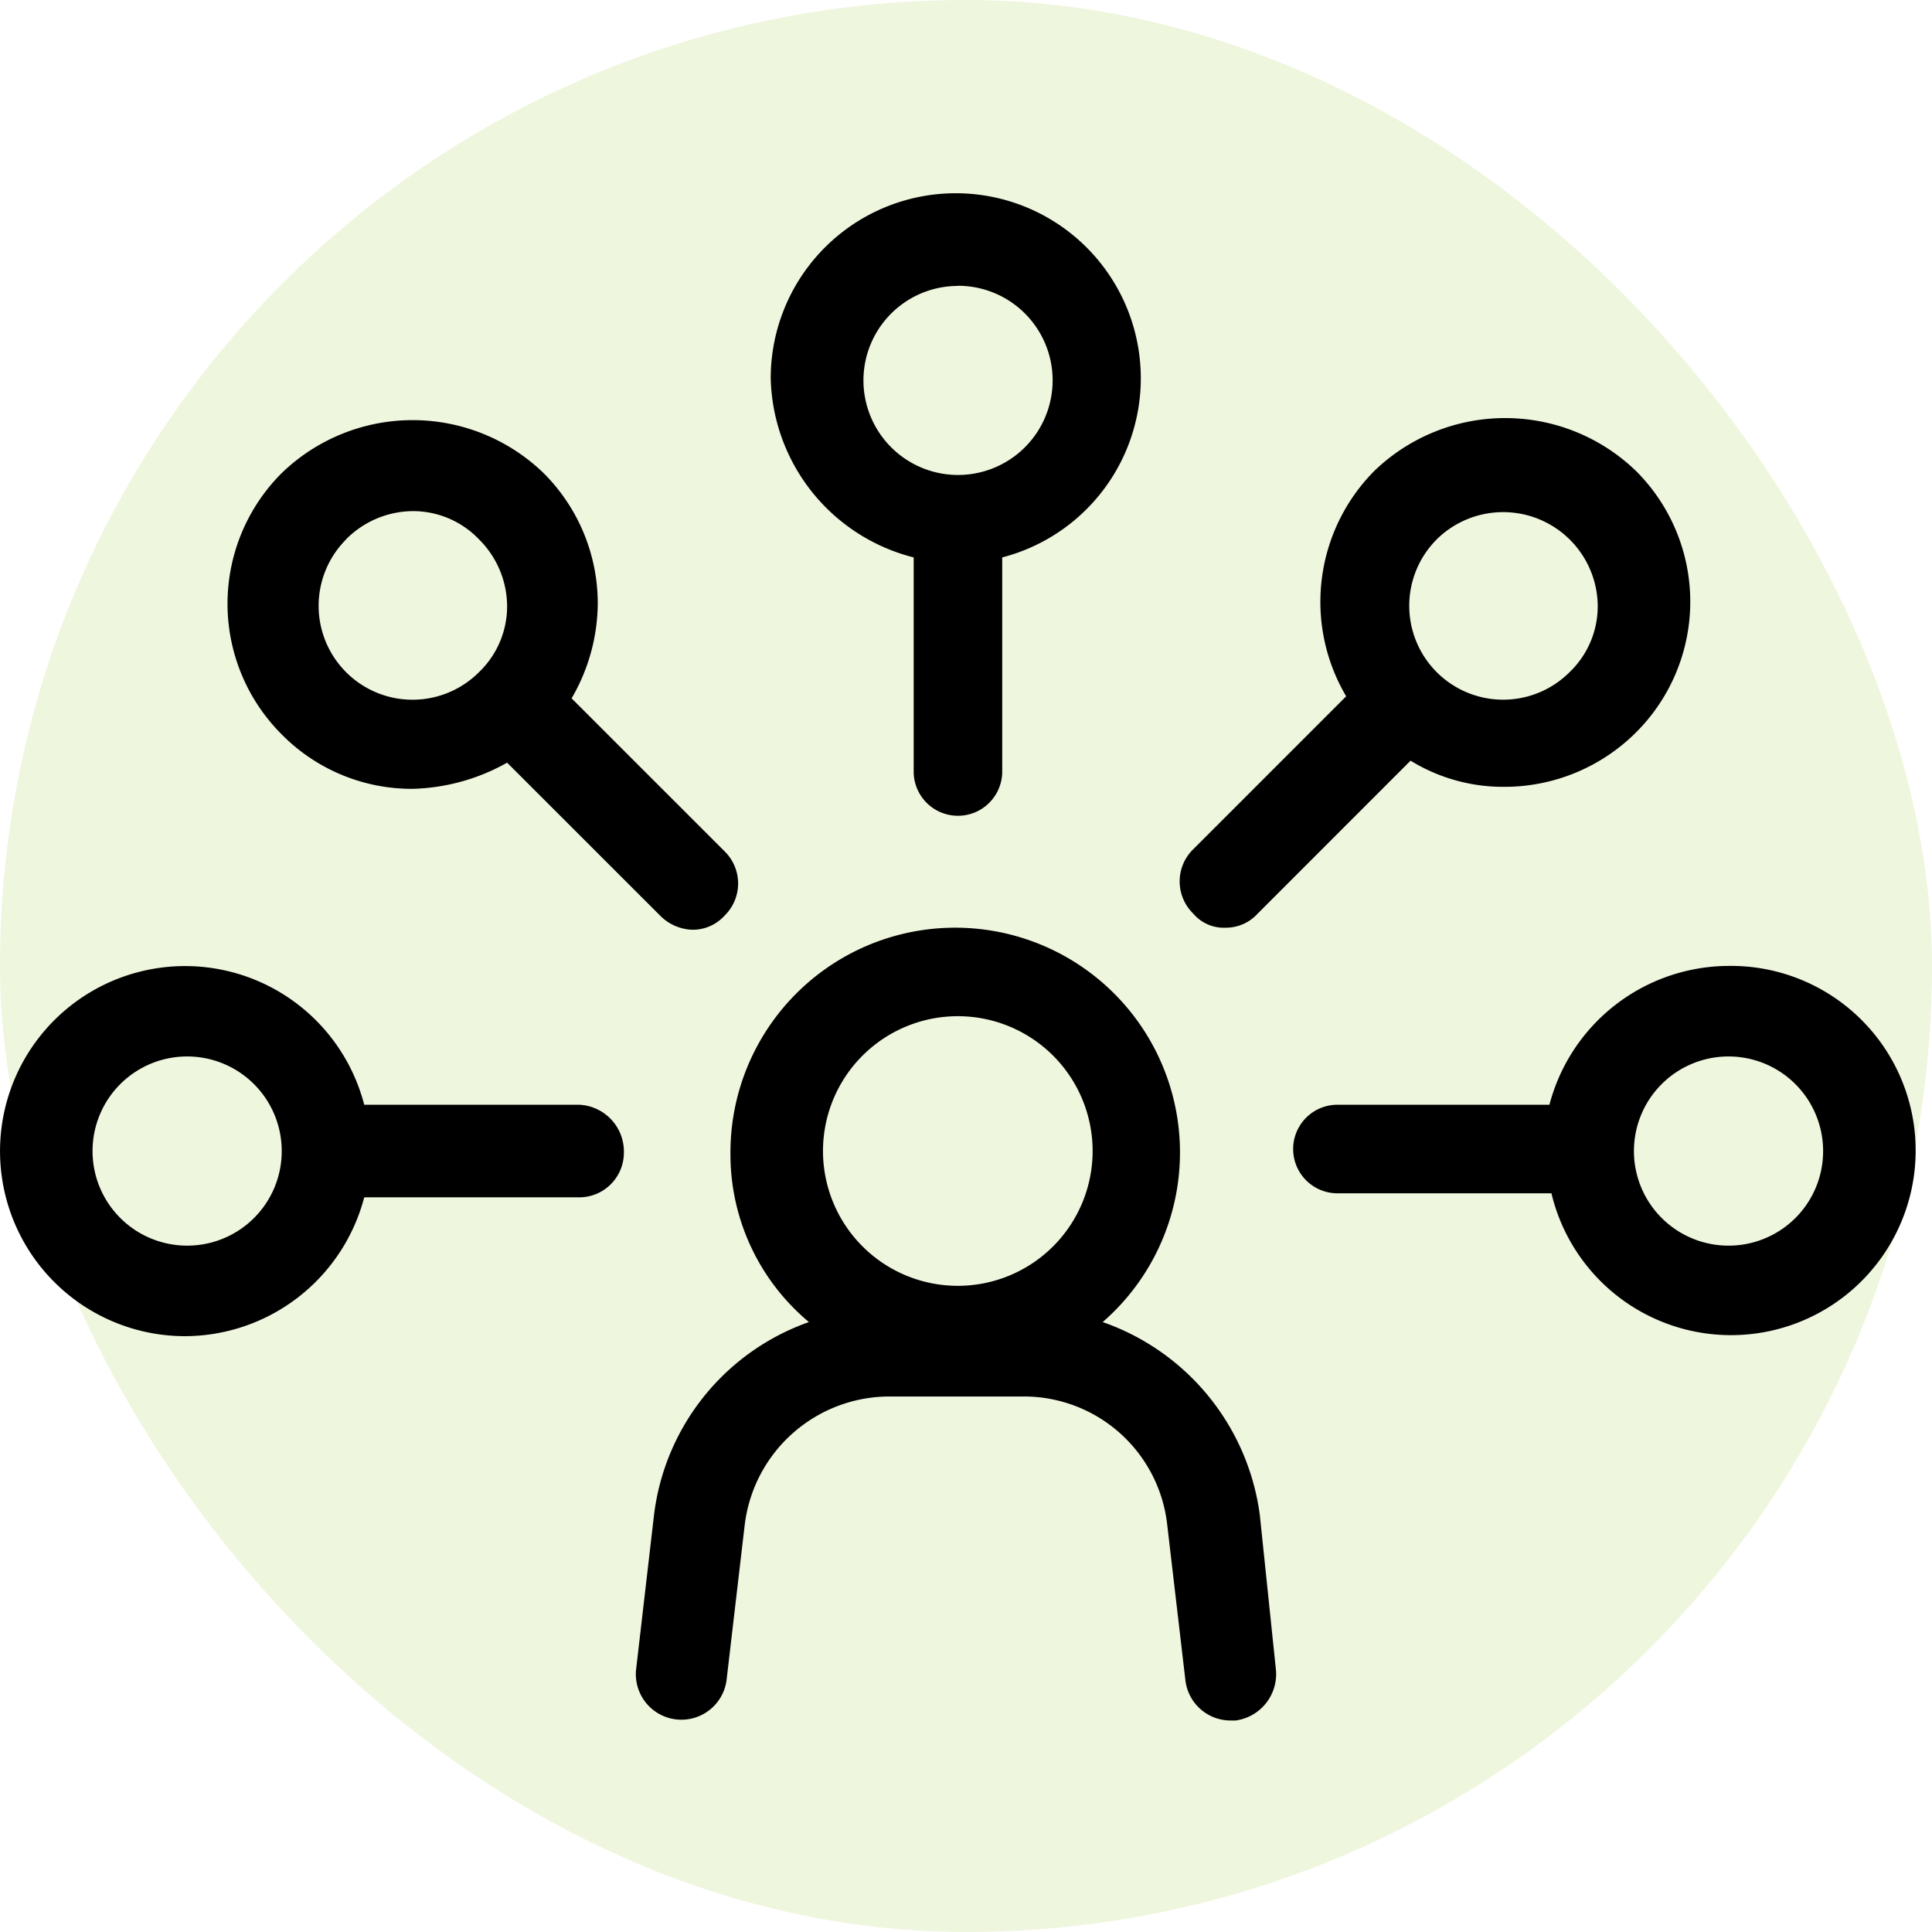
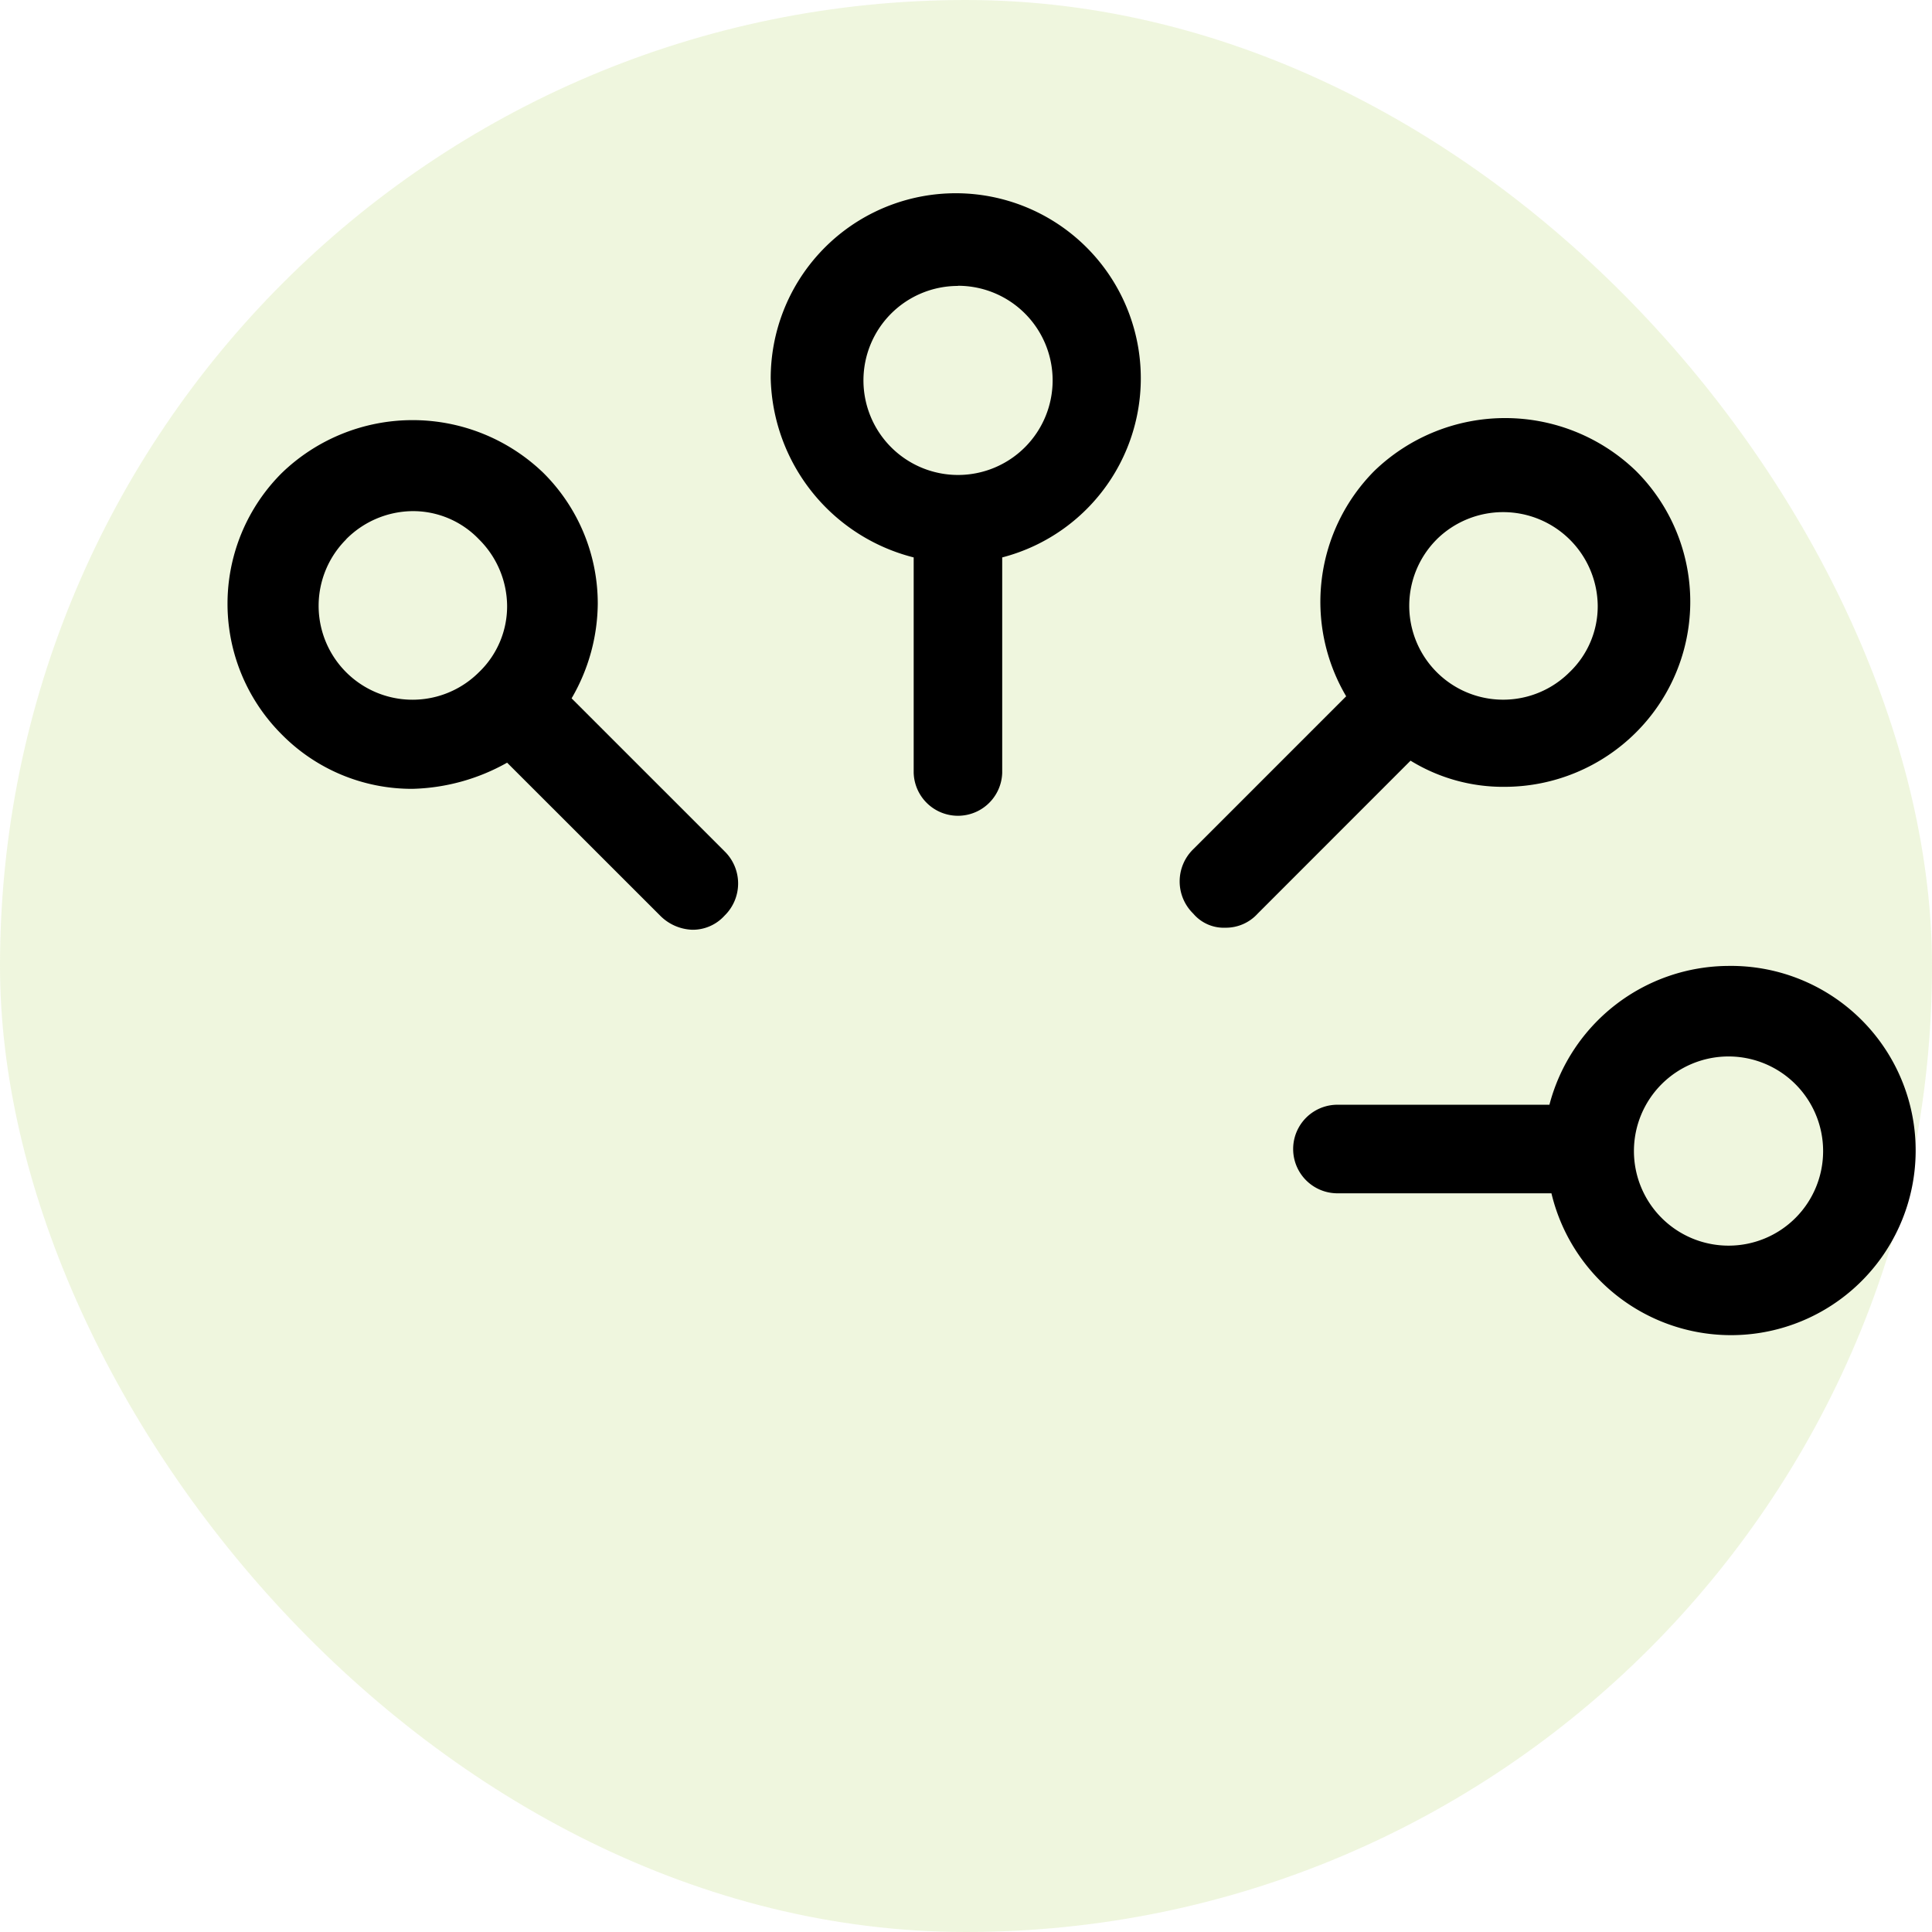
<svg xmlns="http://www.w3.org/2000/svg" width="50" height="50" viewBox="0 0 50 50">
  <g transform="translate(.243 -.094)">
    <rect width="50" height="50" rx="25" transform="translate(-.243 .094)" style="fill:#d7eaad;opacity:.4" />
    <g data-name="Group 15947">
-       <path data-name="Path 16572" d="M28.295 34.309a5.817 5.817 0 1 0-9.634-4.374 5.65 5.65 0 0 0 2.031 4.374 6.069 6.069 0 0 0-4.01 5l-.465 4.009a1.179 1.179 0 0 0 2.343.26l.469-4.01a3.776 3.776 0 0 1 3.75-3.333h3.437a3.733 3.733 0 0 1 3.75 3.333l.469 4.01a1.177 1.177 0 0 0 1.146 1.042h.156a1.211 1.211 0 0 0 1.042-1.3l-.417-4.01a6.141 6.141 0 0 0-4.067-5.001zm-3.75-7.916a3.489 3.489 0 1 1-3.489 3.489 3.489 3.489 0 0 1 3.489-3.489z" />
      <path data-name="Path 16573" d="M23.403 14.52v5.574a1.146 1.146 0 0 0 2.291 0V14.52a4.789 4.789 0 1 0-5.991-4.635 4.9 4.9 0 0 0 3.7 4.635zm1.146-7.03a2.448 2.448 0 1 1-2.446 2.447 2.445 2.445 0 0 1 2.443-2.443z" />
      <path data-name="Path 16574" d="M10.433 20.509a5.251 5.251 0 0 0 2.448-.677l3.961 3.959a1.229 1.229 0 0 0 .833.365 1.109 1.109 0 0 0 .833-.365 1.163 1.163 0 0 0 0-1.666l-3.958-3.958a4.933 4.933 0 0 0 .677-2.448 4.765 4.765 0 0 0-1.406-3.385 4.874 4.874 0 0 0-6.77 0 4.778 4.778 0 0 0 0 6.77 4.728 4.728 0 0 0 3.382 1.405zm-1.719-6.458a2.451 2.451 0 0 1 1.719-.729 2.361 2.361 0 0 1 1.719.729 2.451 2.451 0 0 1 .729 1.719 2.361 2.361 0 0 1-.729 1.721 2.43 2.43 0 1 1-3.437-3.437z" />
-       <path data-name="Path 16575" d="M14.757 28.685H9.183a4.789 4.789 0 1 0-4.635 5.989 4.811 4.811 0 0 0 4.635-3.593h5.574a1.156 1.156 0 0 0 1.146-1.146 1.213 1.213 0 0 0-1.146-1.25zM4.6 32.331a2.448 2.448 0 1 1 2.448-2.448A2.445 2.445 0 0 1 4.6 32.331z" />
      <path data-name="Path 16576" d="M44.491 25.092a4.811 4.811 0 0 0-4.635 3.593h-5.52a1.146 1.146 0 0 0 0 2.291h5.572a4.778 4.778 0 1 0 4.583-5.884zm0 7.239a2.448 2.448 0 1 1 2.448-2.448 2.445 2.445 0 0 1-2.448 2.448z" />
      <path data-name="Path 16577" d="M31.472 24.103a1.109 1.109 0 0 0 .833-.364l3.957-3.959a4.573 4.573 0 0 0 2.448.677 4.817 4.817 0 0 0 3.385-1.406 4.778 4.778 0 0 0 0-6.77 4.874 4.874 0 0 0-6.77 0 4.808 4.808 0 0 0-.729 5.833l-3.958 3.958a1.163 1.163 0 0 0 0 1.666 1.036 1.036 0 0 0 .834.365zm5.468-10.051a2.448 2.448 0 0 1 4.166 1.719 2.361 2.361 0 0 1-.729 1.719 2.43 2.43 0 0 1-3.437-3.437z" />
    </g>
  </g>
</svg>